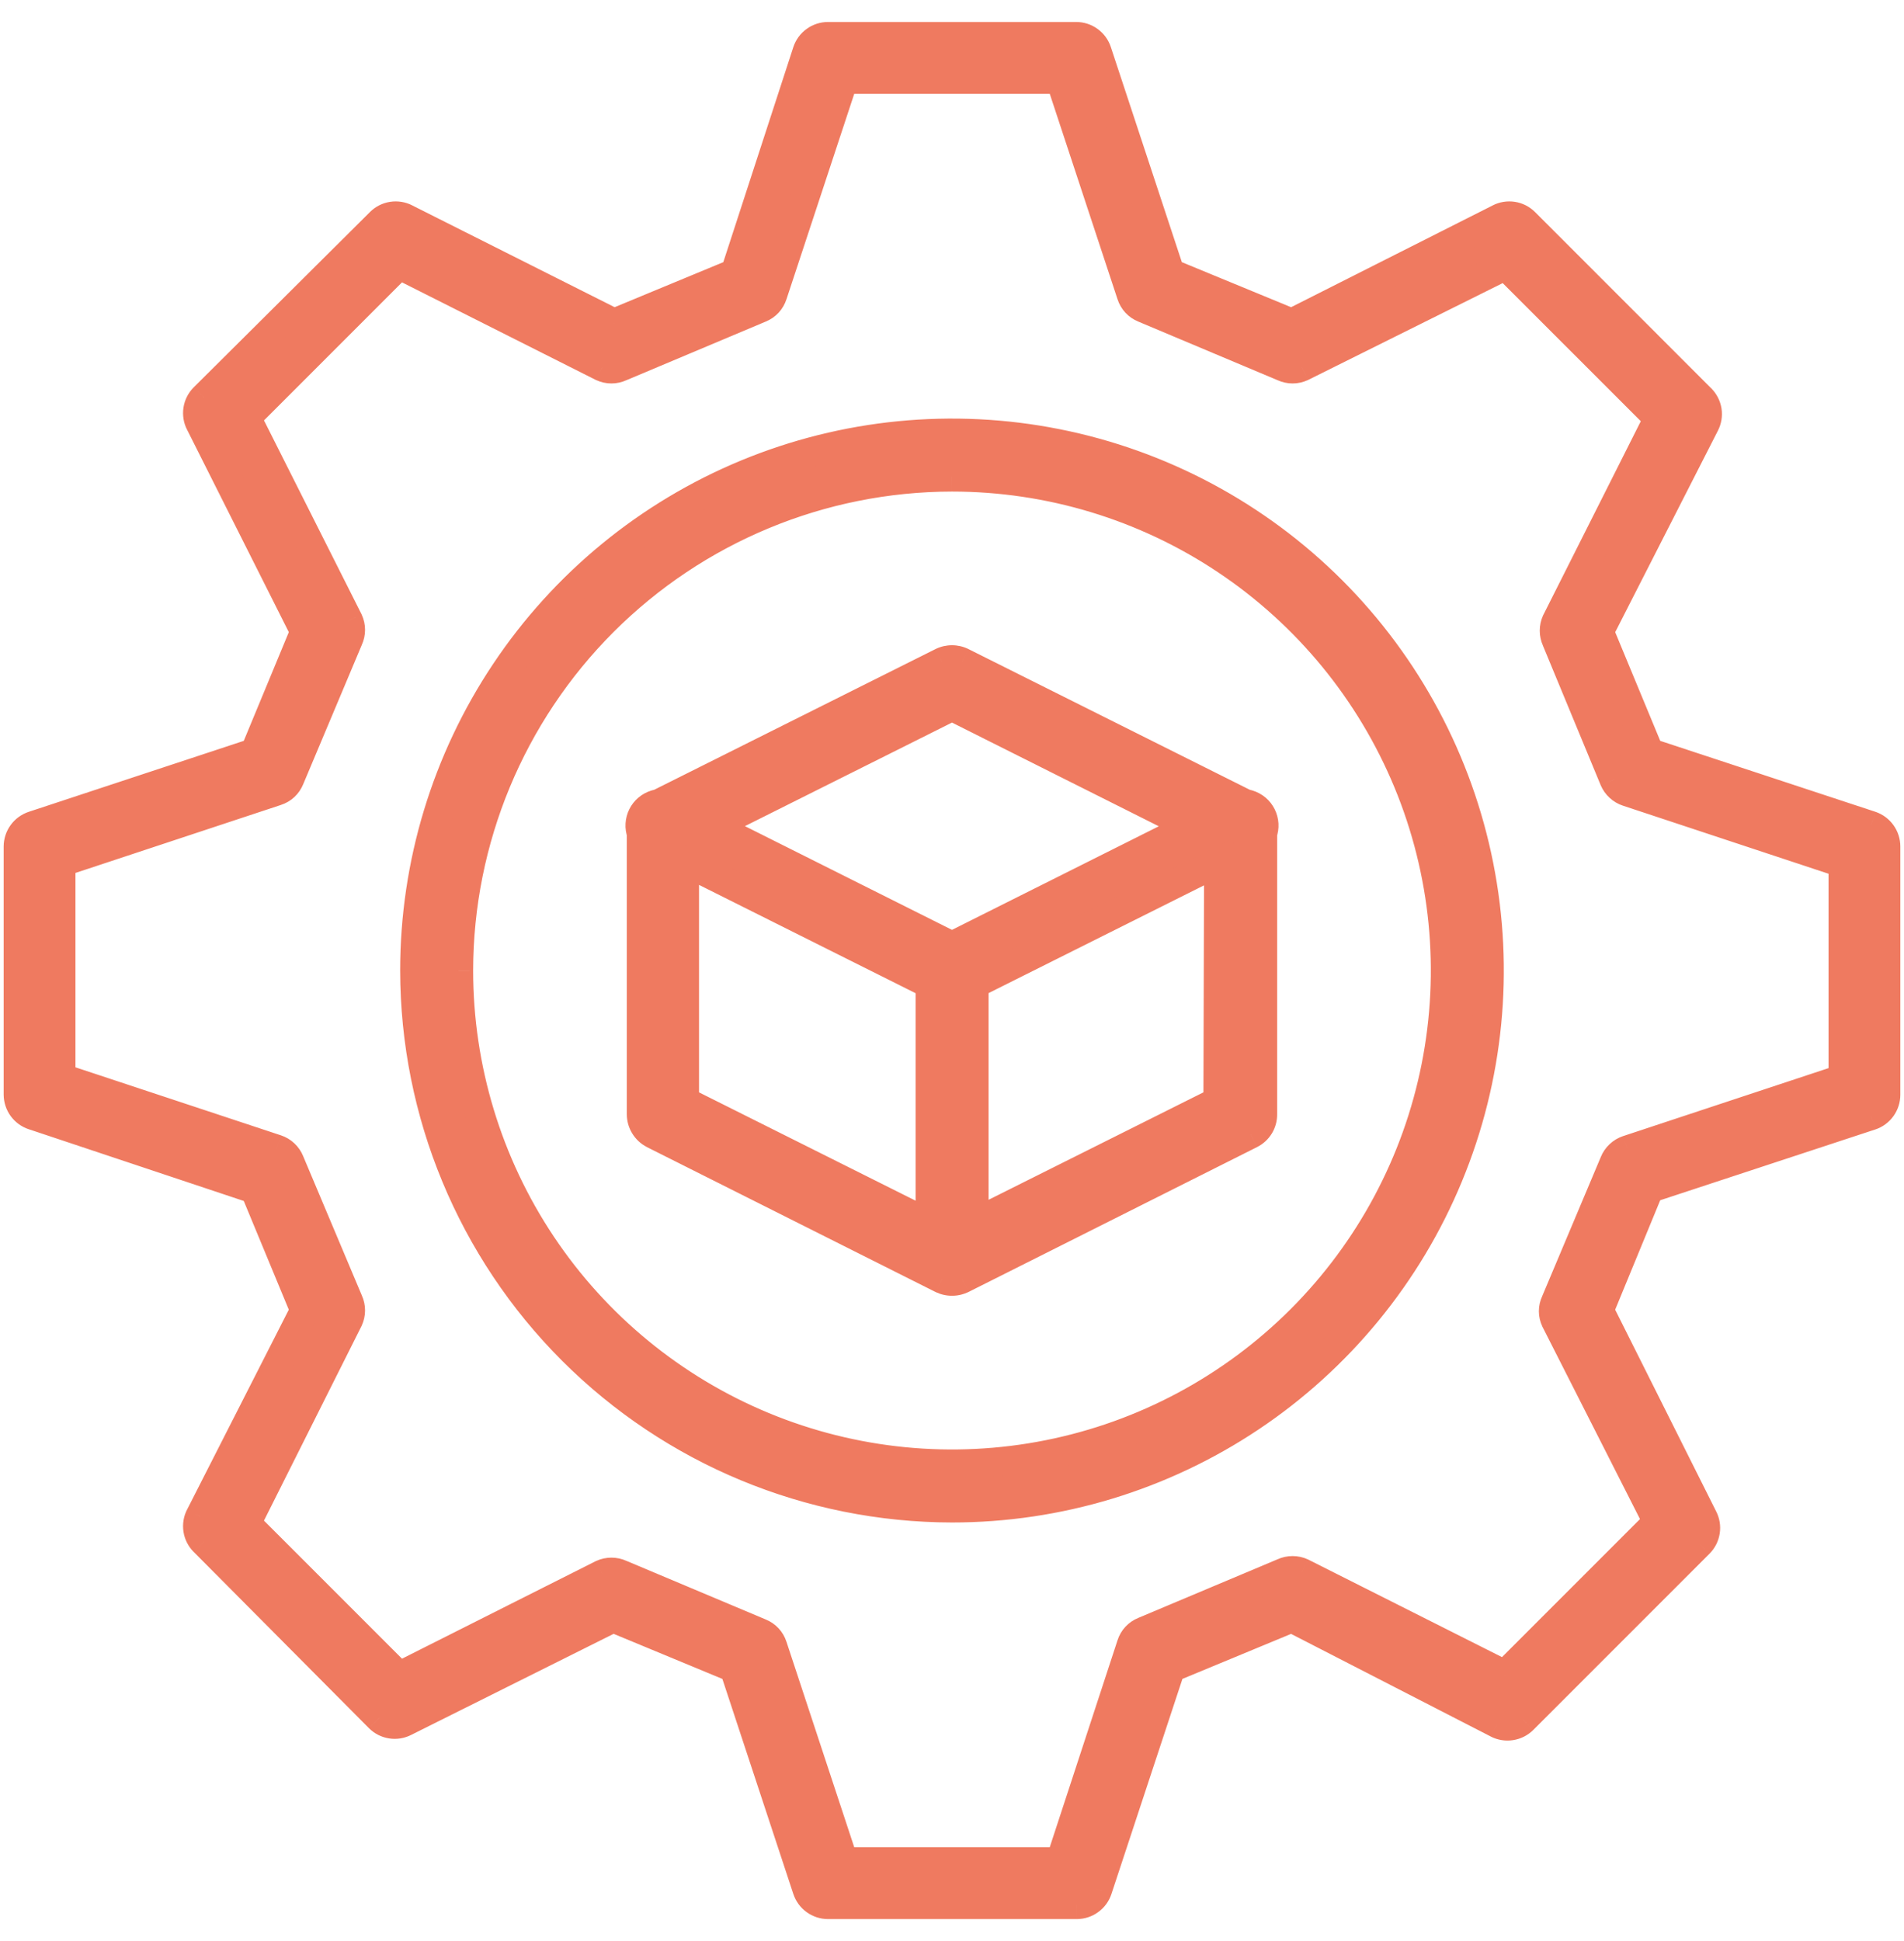
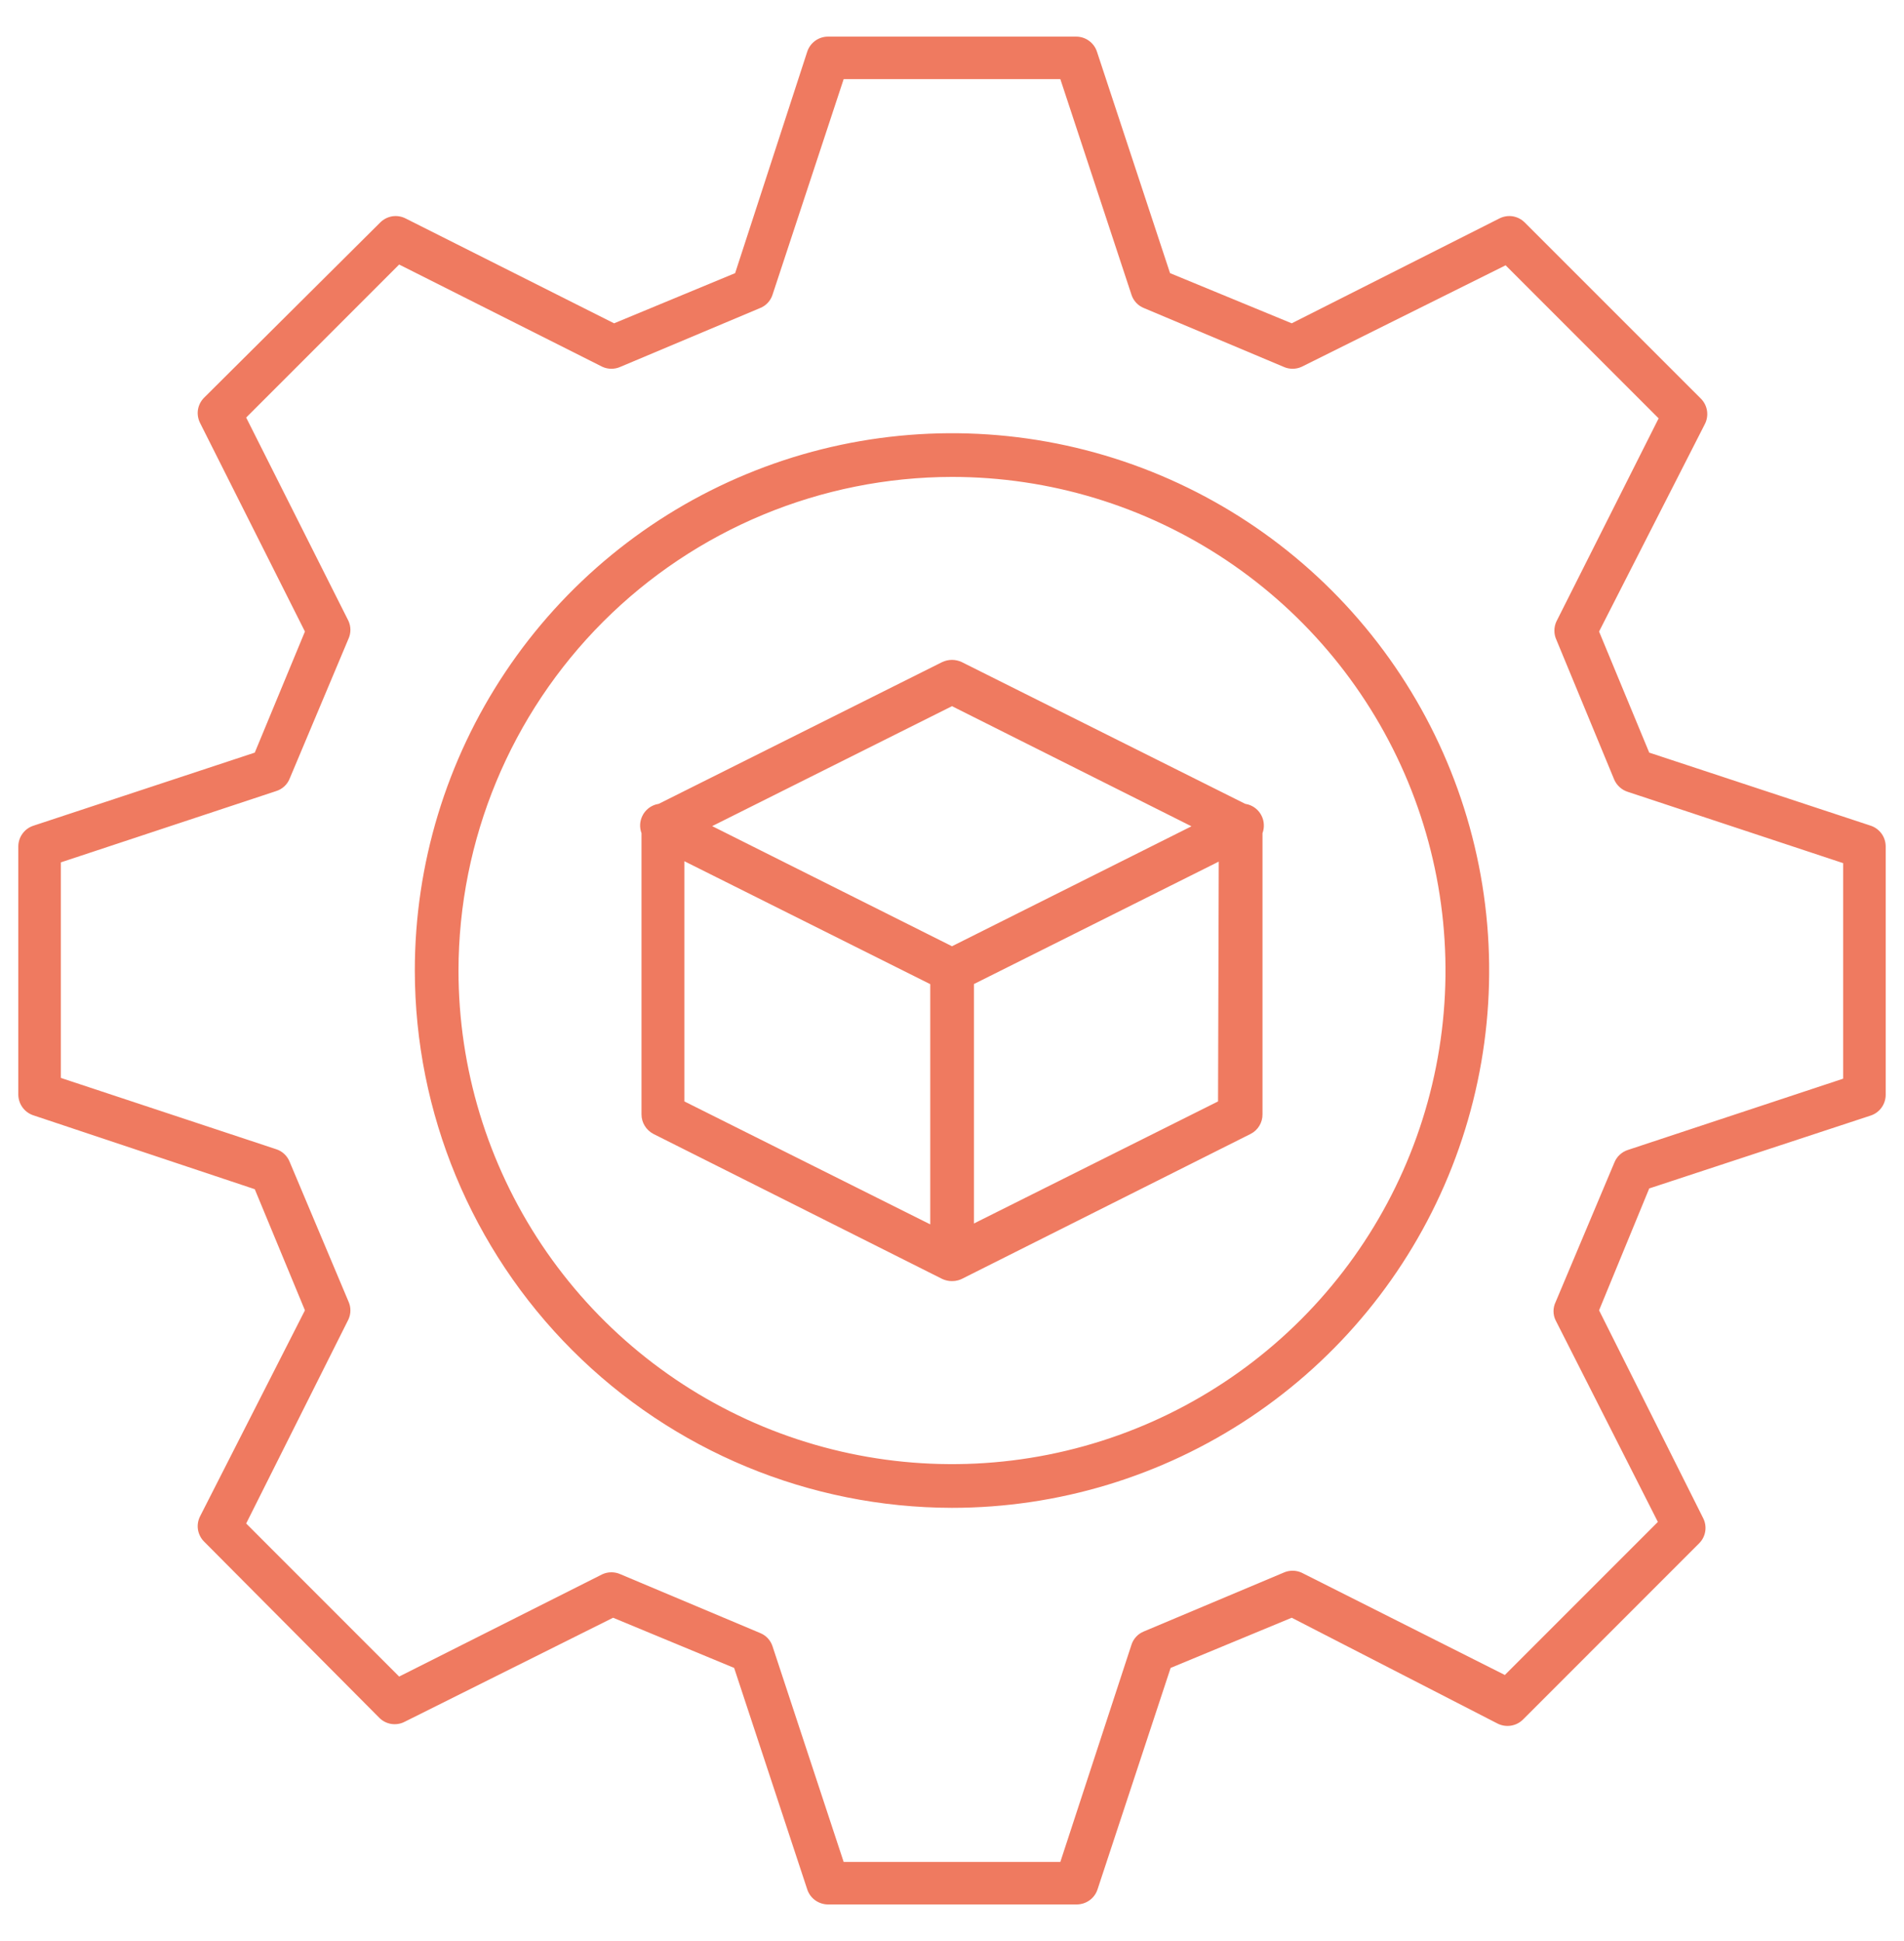
<svg xmlns="http://www.w3.org/2000/svg" width="52" height="53" viewBox="0 0 52 53" fill="none">
  <mask id="path-1-outside-1_1098_27" maskUnits="userSpaceOnUse" x="-0.5" y="0" width="53" height="53" fill="black">
    <rect fill="white" x="-0.5" width="53" height="53" />
-     <path fill-rule="evenodd" clip-rule="evenodd" d="M22.046 51.588L20.05 45.542L16.744 44.172L11.051 47.013C10.939 47.071 10.812 47.091 10.688 47.072C10.565 47.053 10.45 46.995 10.361 46.906L5.572 42.091C5.484 42.002 5.426 41.887 5.406 41.763C5.387 41.639 5.408 41.513 5.465 41.401L8.328 35.778L6.958 32.471L0.912 30.454C0.793 30.415 0.69 30.34 0.616 30.239C0.542 30.138 0.502 30.017 0.5 29.892V23.113C0.5 22.987 0.54 22.865 0.614 22.763C0.688 22.661 0.792 22.585 0.912 22.546L6.958 20.55L8.328 17.244L5.465 11.551C5.408 11.439 5.387 11.312 5.406 11.188C5.426 11.065 5.484 10.95 5.572 10.861L10.387 6.072C10.476 5.984 10.591 5.926 10.715 5.906C10.839 5.887 10.966 5.908 11.078 5.965L16.771 8.828L20.077 7.458L22.046 1.412C22.085 1.292 22.161 1.188 22.263 1.114C22.365 1.04 22.487 1 22.613 1H29.392C29.518 1 29.64 1.04 29.742 1.114C29.844 1.188 29.92 1.292 29.959 1.412L31.955 7.458L35.278 8.828L40.949 5.965C41.061 5.908 41.188 5.887 41.312 5.906C41.435 5.926 41.55 5.984 41.639 6.072L46.455 10.887C46.543 10.976 46.601 11.091 46.62 11.215C46.639 11.339 46.619 11.466 46.562 11.578L43.672 17.244L45.042 20.55L51.093 22.546C51.212 22.586 51.315 22.663 51.388 22.764C51.461 22.866 51.5 22.988 51.5 23.113V29.892C51.5 30.017 51.461 30.139 51.388 30.241C51.315 30.343 51.212 30.419 51.093 30.459L45.042 32.45L43.672 35.778L46.513 41.449C46.571 41.561 46.591 41.688 46.572 41.812C46.553 41.935 46.495 42.05 46.406 42.139L41.591 46.955C41.502 47.042 41.387 47.1 41.263 47.119C41.139 47.138 41.013 47.118 40.901 47.062L35.278 44.172L31.971 45.542L29.975 51.588C29.936 51.708 29.86 51.812 29.758 51.886C29.657 51.959 29.534 52 29.408 52H22.613C22.487 52 22.365 51.959 22.263 51.886C22.161 51.812 22.085 51.708 22.046 51.588ZM30.901 44.911C30.927 44.829 30.971 44.754 31.029 44.691C31.087 44.628 31.159 44.579 31.238 44.547L35.053 42.942C35.131 42.906 35.216 42.888 35.302 42.888C35.388 42.888 35.472 42.906 35.55 42.942L41.099 45.735L45.278 41.556L42.485 36.05C42.447 35.973 42.428 35.888 42.428 35.802C42.428 35.716 42.447 35.631 42.485 35.553L44.09 31.743C44.122 31.663 44.171 31.591 44.234 31.532C44.297 31.473 44.372 31.428 44.453 31.401L50.339 29.453V23.568L44.453 21.62C44.371 21.594 44.296 21.55 44.233 21.492C44.169 21.434 44.118 21.363 44.084 21.283L42.506 17.468C42.47 17.39 42.452 17.306 42.452 17.22C42.452 17.134 42.47 17.049 42.506 16.971L45.299 11.423L41.12 7.244L35.55 10.015C35.472 10.051 35.388 10.069 35.302 10.069C35.216 10.069 35.131 10.051 35.053 10.015L31.238 8.41C31.159 8.378 31.087 8.329 31.029 8.266C30.971 8.203 30.927 8.128 30.901 8.046L28.959 2.161H23.041L21.099 8.046C21.073 8.128 21.029 8.203 20.971 8.266C20.913 8.329 20.841 8.378 20.762 8.41L16.947 10.015C16.869 10.051 16.784 10.069 16.698 10.069C16.613 10.069 16.528 10.051 16.45 10.015L10.901 7.223L6.723 11.401L9.515 16.95C9.551 17.028 9.57 17.113 9.57 17.198C9.57 17.284 9.551 17.369 9.515 17.447L7.91 21.262C7.878 21.341 7.829 21.413 7.766 21.471C7.703 21.529 7.628 21.573 7.546 21.599L1.661 23.547V29.432L7.546 31.38C7.628 31.407 7.703 31.451 7.766 31.511C7.829 31.57 7.878 31.642 7.91 31.722L9.515 35.532C9.551 35.61 9.57 35.694 9.57 35.78C9.57 35.866 9.551 35.951 9.515 36.029L6.723 41.599L10.901 45.778L16.45 42.985C16.528 42.949 16.613 42.931 16.698 42.931C16.784 42.931 16.869 42.949 16.947 42.985L20.762 44.59C20.841 44.622 20.913 44.671 20.971 44.734C21.029 44.797 21.073 44.872 21.099 44.953L23.041 50.839H28.959L30.901 44.911ZM11.329 26.5C11.329 23.598 12.19 20.762 13.802 18.349C15.414 15.937 17.705 14.056 20.386 12.946C23.066 11.835 26.016 11.545 28.862 12.111C31.708 12.677 34.322 14.074 36.374 16.126C38.425 18.178 39.823 20.792 40.389 23.638C40.955 26.484 40.664 29.433 39.554 32.114C38.444 34.795 36.563 37.086 34.151 38.698C31.738 40.31 28.901 41.171 26 41.171C22.11 41.166 18.381 39.619 15.631 36.869C12.88 34.119 11.333 30.39 11.329 26.5ZM12.522 26.5C12.522 29.166 13.313 31.771 14.794 33.988C16.275 36.204 18.38 37.931 20.842 38.952C23.305 39.972 26.015 40.239 28.629 39.719C31.244 39.199 33.645 37.915 35.53 36.03C37.415 34.145 38.699 31.744 39.219 29.129C39.739 26.515 39.472 23.805 38.452 21.342C37.431 18.88 35.704 16.775 33.488 15.294C31.271 13.813 28.666 13.022 26 13.022C22.427 13.027 19.001 14.448 16.474 16.974C13.948 19.501 12.527 22.927 12.522 26.5ZM17.846 30.962L25.732 34.921C25.775 34.941 25.819 34.956 25.865 34.966C25.909 34.976 25.954 34.981 26 34.98C26.056 34.981 26.111 34.974 26.165 34.959C26.2 34.949 26.234 34.937 26.267 34.921L34.154 30.962C34.253 30.912 34.336 30.836 34.393 30.741C34.451 30.647 34.481 30.538 34.48 30.427V22.748L34.481 22.747C34.509 22.671 34.521 22.589 34.516 22.507C34.512 22.426 34.491 22.346 34.454 22.273C34.418 22.2 34.367 22.135 34.304 22.082C34.242 22.03 34.169 21.991 34.091 21.967C34.063 21.959 34.035 21.953 34.007 21.948L26.267 18.078C26.184 18.039 26.092 18.018 26 18.018C25.907 18.018 25.816 18.039 25.732 18.078L17.992 21.948C17.964 21.953 17.936 21.959 17.909 21.967C17.831 21.991 17.758 22.03 17.696 22.082C17.633 22.135 17.582 22.2 17.546 22.273C17.509 22.346 17.488 22.426 17.483 22.507C17.479 22.589 17.491 22.671 17.519 22.747L17.52 22.748V30.427C17.52 30.538 17.55 30.646 17.608 30.74C17.666 30.834 17.748 30.911 17.846 30.962ZM26.599 33.407L33.266 30.074L33.285 23.526L26.599 26.869V33.407ZM25.406 26.872L18.691 23.515V30.074L25.406 33.431V26.872ZM26 25.837L32.54 22.562L26 19.282L19.45 22.557L26 25.837Z" />
  </mask>
  <path fill-rule="evenodd" clip-rule="evenodd" d="M22.046 51.588L20.05 45.542L16.744 44.172L11.051 47.013C10.939 47.071 10.812 47.091 10.688 47.072C10.565 47.053 10.45 46.995 10.361 46.906L5.572 42.091C5.484 42.002 5.426 41.887 5.406 41.763C5.387 41.639 5.408 41.513 5.465 41.401L8.328 35.778L6.958 32.471L0.912 30.454C0.793 30.415 0.69 30.34 0.616 30.239C0.542 30.138 0.502 30.017 0.5 29.892V23.113C0.5 22.987 0.54 22.865 0.614 22.763C0.688 22.661 0.792 22.585 0.912 22.546L6.958 20.55L8.328 17.244L5.465 11.551C5.408 11.439 5.387 11.312 5.406 11.188C5.426 11.065 5.484 10.95 5.572 10.861L10.387 6.072C10.476 5.984 10.591 5.926 10.715 5.906C10.839 5.887 10.966 5.908 11.078 5.965L16.771 8.828L20.077 7.458L22.046 1.412C22.085 1.292 22.161 1.188 22.263 1.114C22.365 1.04 22.487 1 22.613 1H29.392C29.518 1 29.64 1.04 29.742 1.114C29.844 1.188 29.92 1.292 29.959 1.412L31.955 7.458L35.278 8.828L40.949 5.965C41.061 5.908 41.188 5.887 41.312 5.906C41.435 5.926 41.55 5.984 41.639 6.072L46.455 10.887C46.543 10.976 46.601 11.091 46.62 11.215C46.639 11.339 46.619 11.466 46.562 11.578L43.672 17.244L45.042 20.55L51.093 22.546C51.212 22.586 51.315 22.663 51.388 22.764C51.461 22.866 51.5 22.988 51.5 23.113V29.892C51.5 30.017 51.461 30.139 51.388 30.241C51.315 30.343 51.212 30.419 51.093 30.459L45.042 32.45L43.672 35.778L46.513 41.449C46.571 41.561 46.591 41.688 46.572 41.812C46.553 41.935 46.495 42.05 46.406 42.139L41.591 46.955C41.502 47.042 41.387 47.1 41.263 47.119C41.139 47.138 41.013 47.118 40.901 47.062L35.278 44.172L31.971 45.542L29.975 51.588C29.936 51.708 29.86 51.812 29.758 51.886C29.657 51.959 29.534 52 29.408 52H22.613C22.487 52 22.365 51.959 22.263 51.886C22.161 51.812 22.085 51.708 22.046 51.588ZM30.901 44.911C30.927 44.829 30.971 44.754 31.029 44.691C31.087 44.628 31.159 44.579 31.238 44.547L35.053 42.942C35.131 42.906 35.216 42.888 35.302 42.888C35.388 42.888 35.472 42.906 35.55 42.942L41.099 45.735L45.278 41.556L42.485 36.05C42.447 35.973 42.428 35.888 42.428 35.802C42.428 35.716 42.447 35.631 42.485 35.553L44.09 31.743C44.122 31.663 44.171 31.591 44.234 31.532C44.297 31.473 44.372 31.428 44.453 31.401L50.339 29.453V23.568L44.453 21.62C44.371 21.594 44.296 21.55 44.233 21.492C44.169 21.434 44.118 21.363 44.084 21.283L42.506 17.468C42.47 17.39 42.452 17.306 42.452 17.22C42.452 17.134 42.47 17.049 42.506 16.971L45.299 11.423L41.12 7.244L35.55 10.015C35.472 10.051 35.388 10.069 35.302 10.069C35.216 10.069 35.131 10.051 35.053 10.015L31.238 8.41C31.159 8.378 31.087 8.329 31.029 8.266C30.971 8.203 30.927 8.128 30.901 8.046L28.959 2.161H23.041L21.099 8.046C21.073 8.128 21.029 8.203 20.971 8.266C20.913 8.329 20.841 8.378 20.762 8.41L16.947 10.015C16.869 10.051 16.784 10.069 16.698 10.069C16.613 10.069 16.528 10.051 16.45 10.015L10.901 7.223L6.723 11.401L9.515 16.95C9.551 17.028 9.57 17.113 9.57 17.198C9.57 17.284 9.551 17.369 9.515 17.447L7.91 21.262C7.878 21.341 7.829 21.413 7.766 21.471C7.703 21.529 7.628 21.573 7.546 21.599L1.661 23.547V29.432L7.546 31.38C7.628 31.407 7.703 31.451 7.766 31.511C7.829 31.57 7.878 31.642 7.91 31.722L9.515 35.532C9.551 35.61 9.57 35.694 9.57 35.78C9.57 35.866 9.551 35.951 9.515 36.029L6.723 41.599L10.901 45.778L16.45 42.985C16.528 42.949 16.613 42.931 16.698 42.931C16.784 42.931 16.869 42.949 16.947 42.985L20.762 44.59C20.841 44.622 20.913 44.671 20.971 44.734C21.029 44.797 21.073 44.872 21.099 44.953L23.041 50.839H28.959L30.901 44.911ZM11.329 26.5C11.329 23.598 12.19 20.762 13.802 18.349C15.414 15.937 17.705 14.056 20.386 12.946C23.066 11.835 26.016 11.545 28.862 12.111C31.708 12.677 34.322 14.074 36.374 16.126C38.425 18.178 39.823 20.792 40.389 23.638C40.955 26.484 40.664 29.433 39.554 32.114C38.444 34.795 36.563 37.086 34.151 38.698C31.738 40.31 28.901 41.171 26 41.171C22.11 41.166 18.381 39.619 15.631 36.869C12.88 34.119 11.333 30.39 11.329 26.5ZM12.522 26.5C12.522 29.166 13.313 31.771 14.794 33.988C16.275 36.204 18.38 37.931 20.842 38.952C23.305 39.972 26.015 40.239 28.629 39.719C31.244 39.199 33.645 37.915 35.53 36.03C37.415 34.145 38.699 31.744 39.219 29.129C39.739 26.515 39.472 23.805 38.452 21.342C37.431 18.88 35.704 16.775 33.488 15.294C31.271 13.813 28.666 13.022 26 13.022C22.427 13.027 19.001 14.448 16.474 16.974C13.948 19.501 12.527 22.927 12.522 26.5ZM17.846 30.962L25.732 34.921C25.775 34.941 25.819 34.956 25.865 34.966C25.909 34.976 25.954 34.981 26 34.98C26.056 34.981 26.111 34.974 26.165 34.959C26.2 34.949 26.234 34.937 26.267 34.921L34.154 30.962C34.253 30.912 34.336 30.836 34.393 30.741C34.451 30.647 34.481 30.538 34.48 30.427V22.748L34.481 22.747C34.509 22.671 34.521 22.589 34.516 22.507C34.512 22.426 34.491 22.346 34.454 22.273C34.418 22.2 34.367 22.135 34.304 22.082C34.242 22.03 34.169 21.991 34.091 21.967C34.063 21.959 34.035 21.953 34.007 21.948L26.267 18.078C26.184 18.039 26.092 18.018 26 18.018C25.907 18.018 25.816 18.039 25.732 18.078L17.992 21.948C17.964 21.953 17.936 21.959 17.909 21.967C17.831 21.991 17.758 22.03 17.696 22.082C17.633 22.135 17.582 22.2 17.546 22.273C17.509 22.346 17.488 22.426 17.483 22.507C17.479 22.589 17.491 22.671 17.519 22.747L17.52 22.748V30.427C17.52 30.538 17.55 30.646 17.608 30.74C17.666 30.834 17.748 30.911 17.846 30.962ZM26.599 33.407L33.266 30.074L33.285 23.526L26.599 26.869V33.407ZM25.406 26.872L18.691 23.515V30.074L25.406 33.431V26.872ZM26 25.837L32.54 22.562L26 19.282L19.45 22.557L26 25.837Z" fill="#EF7A60" />
-   <path d="M20.05 45.542L20.43 45.417L20.373 45.243L20.203 45.172L20.05 45.542ZM22.046 51.588L22.426 51.463L22.426 51.463L22.046 51.588ZM16.744 44.172L16.897 43.803L16.728 43.733L16.565 43.815L16.744 44.172ZM11.051 47.013L10.872 46.656L10.868 46.658L11.051 47.013ZM10.688 47.072L10.75 46.677L10.75 46.677L10.688 47.072ZM10.361 46.906L10.077 47.188L10.079 47.19L10.361 46.906ZM5.572 42.091L5.288 42.373L5.289 42.373L5.572 42.091ZM5.465 41.401L5.821 41.584L5.822 41.582L5.465 41.401ZM8.328 35.778L8.684 35.959L8.768 35.795L8.697 35.624L8.328 35.778ZM6.958 32.471L7.327 32.318L7.258 32.149L7.085 32.092L6.958 32.471ZM0.912 30.454L1.039 30.075L1.037 30.074L0.912 30.454ZM0.616 30.239L0.293 30.476L0.293 30.476L0.616 30.239ZM0.5 29.892L0.1 29.892L0.1 29.897L0.5 29.892ZM0.5 23.113L0.1 23.112V23.113H0.5ZM0.614 22.763L0.291 22.528L0.291 22.528L0.614 22.763ZM0.912 22.546L1.037 22.926L1.037 22.926L0.912 22.546ZM6.958 20.55L7.083 20.93L7.257 20.873L7.327 20.703L6.958 20.55ZM8.328 17.244L8.697 17.397L8.767 17.228L8.685 17.064L8.328 17.244ZM5.465 11.551L5.823 11.371L5.821 11.368L5.465 11.551ZM5.572 10.861L5.29 10.577L5.288 10.579L5.572 10.861ZM10.387 6.072L10.105 5.788L10.105 5.789L10.387 6.072ZM11.078 5.965L10.895 6.321L10.898 6.323L11.078 5.965ZM16.771 8.828L16.591 9.185L16.755 9.267L16.924 9.197L16.771 8.828ZM20.077 7.458L20.23 7.827L20.4 7.757L20.457 7.582L20.077 7.458ZM22.046 1.412L21.666 1.287L21.666 1.288L22.046 1.412ZM22.263 1.114L22.028 0.791L22.028 0.791L22.263 1.114ZM22.613 1L22.613 0.6L22.612 0.6L22.613 1ZM29.392 1L29.393 0.6H29.392V1ZM29.742 1.114L29.977 0.791L29.977 0.791L29.742 1.114ZM29.959 1.412L29.579 1.537L29.579 1.537L29.959 1.412ZM31.955 7.458L31.575 7.583L31.633 7.758L31.802 7.828L31.955 7.458ZM35.278 8.828L35.125 9.197L35.294 9.267L35.458 9.185L35.278 8.828ZM40.949 5.965L41.129 6.322L41.132 6.321L40.949 5.965ZM41.639 6.072L41.922 5.789L41.921 5.788L41.639 6.072ZM46.455 10.887L46.738 10.605L46.737 10.605L46.455 10.887ZM46.62 11.215L47.016 11.154L47.016 11.154L46.62 11.215ZM46.562 11.578L46.206 11.395L46.205 11.396L46.562 11.578ZM43.672 17.244L43.316 17.062L43.232 17.227L43.303 17.397L43.672 17.244ZM45.042 20.55L44.672 20.703L44.743 20.873L44.917 20.93L45.042 20.55ZM51.093 22.546L51.222 22.167L51.219 22.166L51.093 22.546ZM51.388 22.764L51.063 22.997L51.063 22.997L51.388 22.764ZM51.5 23.113L51.9 23.113L51.9 23.113L51.5 23.113ZM51.5 29.892L51.9 29.892V29.892H51.5ZM51.388 30.241L51.063 30.008L51.063 30.008L51.388 30.241ZM51.093 30.459L51.218 30.839L51.222 30.838L51.093 30.459ZM45.042 32.45L44.917 32.07L44.742 32.127L44.672 32.297L45.042 32.45ZM43.672 35.778L43.303 35.625L43.233 35.794L43.315 35.957L43.672 35.778ZM46.513 41.449L46.156 41.628L46.158 41.632L46.513 41.449ZM46.572 41.812L46.177 41.75L46.177 41.75L46.572 41.812ZM46.406 42.139L46.689 42.422L46.69 42.421L46.406 42.139ZM41.591 46.955L41.871 47.24L41.874 47.237L41.591 46.955ZM41.263 47.119L41.324 47.514L41.324 47.514L41.263 47.119ZM40.901 47.062L40.718 47.417L40.72 47.419L40.901 47.062ZM35.278 44.172L35.46 43.817L35.296 43.732L35.124 43.803L35.278 44.172ZM31.971 45.542L31.818 45.172L31.649 45.243L31.591 45.417L31.971 45.542ZM29.975 51.588L29.596 51.463L29.595 51.463L29.975 51.588ZM29.408 52L29.408 52.4L29.41 52.4L29.408 52ZM22.613 52L22.612 52.4H22.613V52ZM22.263 51.886L22.028 52.209L22.028 52.209L22.263 51.886ZM31.029 44.691L30.735 44.419L30.735 44.419L31.029 44.691ZM30.901 44.911L31.281 45.035L31.282 45.032L30.901 44.911ZM31.238 44.547L31.388 44.918L31.393 44.916L31.238 44.547ZM35.053 42.942L35.208 43.311L35.219 43.306L35.053 42.942ZM35.55 42.942L35.73 42.584L35.724 42.581L35.717 42.578L35.55 42.942ZM41.099 45.735L40.919 46.092L41.177 46.222L41.382 46.017L41.099 45.735ZM45.278 41.556L45.56 41.839L45.765 41.634L45.634 41.375L45.278 41.556ZM42.485 36.05L42.123 36.223L42.128 36.231L42.485 36.05ZM42.485 35.553L42.846 35.725L42.85 35.717L42.853 35.708L42.485 35.553ZM44.09 31.743L44.458 31.899L44.461 31.892L44.09 31.743ZM44.234 31.532L44.508 31.823L44.508 31.823L44.234 31.532ZM44.453 31.401L44.328 31.021L44.327 31.021L44.453 31.401ZM50.339 29.453L50.465 29.833L50.739 29.742V29.453H50.339ZM50.339 23.568H50.739V23.279L50.465 23.188L50.339 23.568ZM44.453 21.62L44.579 21.241L44.577 21.24L44.453 21.62ZM44.233 21.492L43.963 21.787L43.963 21.787L44.233 21.492ZM44.084 21.283L43.715 21.436L43.717 21.441L44.084 21.283ZM42.506 17.468L42.876 17.316L42.873 17.309L42.87 17.302L42.506 17.468ZM42.506 16.971L42.149 16.791L42.145 16.798L42.142 16.805L42.506 16.971ZM45.299 11.423L45.656 11.602L45.786 11.344L45.582 11.14L45.299 11.423ZM41.12 7.244L41.403 6.961L41.2 6.758L40.942 6.886L41.12 7.244ZM35.55 10.015L35.717 10.38L35.729 10.373L35.55 10.015ZM35.053 10.015L35.219 9.651L35.208 9.647L35.053 10.015ZM31.238 8.41L31.393 8.042L31.388 8.039L31.238 8.41ZM31.029 8.266L30.735 8.538L30.735 8.538L31.029 8.266ZM30.901 8.046L31.282 7.925L31.281 7.921L30.901 8.046ZM28.959 2.161L29.339 2.036L29.248 1.761H28.959V2.161ZM23.041 2.161V1.761H22.752L22.661 2.036L23.041 2.161ZM21.099 8.046L20.719 7.921L20.718 7.925L21.099 8.046ZM20.971 8.266L21.265 8.538L21.265 8.538L20.971 8.266ZM20.762 8.41L20.612 8.039L20.607 8.042L20.762 8.41ZM16.947 10.015L16.792 9.647L16.781 9.652L16.947 10.015ZM16.45 10.015L16.27 10.373L16.276 10.376L16.284 10.379L16.45 10.015ZM10.901 7.223L11.081 6.865L10.823 6.735L10.618 6.94L10.901 7.223ZM6.723 11.401L6.44 11.118L6.235 11.323L6.365 11.581L6.723 11.401ZM9.515 16.95L9.879 16.784L9.876 16.776L9.873 16.77L9.515 16.95ZM9.515 17.447L9.151 17.281L9.147 17.292L9.515 17.447ZM7.91 21.262L7.542 21.107L7.539 21.112L7.91 21.262ZM7.766 21.471L8.038 21.765L8.038 21.765L7.766 21.471ZM7.546 21.599L7.425 21.218L7.421 21.219L7.546 21.599ZM1.661 23.547L1.535 23.167L1.261 23.258V23.547H1.661ZM1.661 29.432H1.261V29.721L1.535 29.812L1.661 29.432ZM7.546 31.38L7.673 31L7.672 31L7.546 31.38ZM7.766 31.511L7.492 31.802L7.492 31.802L7.766 31.511ZM7.91 31.722L7.539 31.871L7.542 31.877L7.91 31.722ZM9.515 35.532L9.147 35.687L9.152 35.697L9.515 35.532ZM9.515 36.029L9.873 36.208L9.876 36.202L9.879 36.195L9.515 36.029ZM6.723 41.599L6.365 41.419L6.236 41.678L6.44 41.882L6.723 41.599ZM10.901 45.778L10.618 46.06L10.823 46.265L11.081 46.135L10.901 45.778ZM16.45 42.985L16.284 42.621L16.276 42.624L16.27 42.627L16.45 42.985ZM16.947 42.985L16.781 43.349L16.792 43.353L16.947 42.985ZM20.762 44.59L20.607 44.958L20.612 44.961L20.762 44.59ZM20.971 44.734L21.265 44.462L21.265 44.462L20.971 44.734ZM21.099 44.953L20.718 45.075L20.719 45.079L21.099 44.953ZM23.041 50.839L22.661 50.964L22.752 51.239H23.041V50.839ZM28.959 50.839V51.239H29.249L29.339 50.964L28.959 50.839ZM13.802 18.349L14.134 18.572L14.134 18.572L13.802 18.349ZM11.329 26.5L10.929 26.5L10.929 26.5L11.329 26.5ZM20.386 12.946L20.539 13.315L20.539 13.315L20.386 12.946ZM28.862 12.111L28.94 11.719L28.94 11.719L28.862 12.111ZM36.374 16.126L36.657 15.843L36.657 15.843L36.374 16.126ZM40.389 23.638L39.996 23.716L39.996 23.716L40.389 23.638ZM39.554 32.114L39.184 31.961L39.184 31.961L39.554 32.114ZM34.151 38.698L33.928 38.366L33.928 38.366L34.151 38.698ZM26 41.171L26 41.571H26V41.171ZM15.631 36.869L15.348 37.152L15.348 37.152L15.631 36.869ZM14.794 33.988L15.126 33.766L15.126 33.766L14.794 33.988ZM12.522 26.5L12.122 26.499V26.5H12.522ZM20.842 38.952L20.689 39.321L20.689 39.321L20.842 38.952ZM28.629 39.719L28.707 40.111L28.707 40.111L28.629 39.719ZM35.53 36.03L35.247 35.747L35.247 35.747L35.53 36.03ZM38.452 21.342L38.821 21.189L38.821 21.189L38.452 21.342ZM33.488 15.294L33.266 15.626L33.266 15.626L33.488 15.294ZM26 13.022L26 12.622L25.999 12.622L26 13.022ZM16.474 16.974L16.192 16.692L16.192 16.692L16.474 16.974ZM25.732 34.921L25.553 35.279L25.564 35.284L25.732 34.921ZM17.846 30.962L17.662 31.317L17.666 31.32L17.846 30.962ZM25.865 34.966L25.953 34.576L25.95 34.575L25.865 34.966ZM26 34.98L26.004 34.58L25.997 34.58L26 34.98ZM26.165 34.959L26.061 34.572L26.058 34.573L26.165 34.959ZM26.267 34.921L26.436 35.285L26.447 35.279L26.267 34.921ZM34.154 30.962L34.333 31.32L34.334 31.319L34.154 30.962ZM34.393 30.741L34.052 30.533L34.052 30.533L34.393 30.741ZM34.48 30.427L34.08 30.427L34.08 30.43L34.48 30.427ZM34.48 22.748L34.105 22.61L34.08 22.677V22.748H34.48ZM34.481 22.747L34.856 22.885L34.856 22.885L34.481 22.747ZM34.516 22.507L34.117 22.53L34.117 22.53L34.516 22.507ZM34.454 22.273L34.096 22.452L34.096 22.452L34.454 22.273ZM34.091 21.967L34.206 21.584L34.206 21.584L34.091 21.967ZM34.007 21.948L33.828 22.306L33.885 22.334L33.948 22.344L34.007 21.948ZM26.267 18.078L26.446 17.721L26.438 17.717L26.267 18.078ZM25.732 18.078L25.561 17.717L25.553 17.721L25.732 18.078ZM17.992 21.948L18.052 22.344L18.115 22.334L18.171 22.306L17.992 21.948ZM17.909 21.967L18.024 22.35L18.024 22.35L17.909 21.967ZM17.546 22.273L17.904 22.452L17.904 22.452L17.546 22.273ZM17.519 22.747L17.143 22.885L17.144 22.885L17.519 22.747ZM17.52 22.748H17.919V22.677L17.895 22.61L17.52 22.748ZM17.52 30.427L17.119 30.427L17.119 30.428L17.52 30.427ZM17.608 30.74L17.95 30.532L17.95 30.532L17.608 30.74ZM33.266 30.074L33.445 30.432L33.665 30.322L33.666 30.075L33.266 30.074ZM26.599 33.407H26.199V34.054L26.778 33.765L26.599 33.407ZM33.285 23.526L33.685 23.527L33.687 22.878L33.106 23.168L33.285 23.526ZM26.599 26.869L26.421 26.511L26.199 26.622V26.869H26.599ZM18.691 23.515L18.87 23.157L18.291 22.867V23.515H18.691ZM25.406 26.872H25.806V26.625L25.585 26.514L25.406 26.872ZM18.691 30.074H18.291V30.321L18.512 30.432L18.691 30.074ZM25.406 33.431L25.227 33.789L25.806 34.079V33.431H25.406ZM32.54 22.562L32.719 22.919L33.433 22.562L32.719 22.204L32.54 22.562ZM26 25.837L25.821 26.194L26 26.284L26.179 26.194L26 25.837ZM26 19.282L26.179 18.925L26 18.835L25.821 18.924L26 19.282ZM19.45 22.557L19.271 22.199L18.556 22.557L19.271 22.915L19.45 22.557ZM19.671 45.667L21.666 51.713L22.426 51.463L20.43 45.417L19.671 45.667ZM16.591 44.542L19.897 45.912L20.203 45.172L16.897 43.803L16.591 44.542ZM11.23 47.371L16.922 44.53L16.565 43.815L10.872 46.656L11.23 47.371ZM10.627 47.467C10.835 47.5 11.047 47.465 11.234 47.369L10.868 46.658C10.832 46.676 10.79 46.683 10.75 46.677L10.627 47.467ZM10.079 47.19C10.228 47.338 10.42 47.435 10.627 47.467L10.75 46.677C10.709 46.671 10.672 46.652 10.643 46.623L10.079 47.19ZM5.289 42.373L10.077 47.188L10.644 46.624L5.856 41.809L5.289 42.373ZM5.011 41.825C5.043 42.032 5.14 42.224 5.288 42.373L5.856 41.809C5.827 41.78 5.808 41.743 5.802 41.702L5.011 41.825ZM5.109 41.218C5.013 41.405 4.979 41.617 5.011 41.825L5.802 41.702C5.795 41.662 5.802 41.62 5.821 41.584L5.109 41.218ZM7.971 35.596L5.109 41.219L5.822 41.582L8.684 35.959L7.971 35.596ZM6.588 32.624L7.958 35.931L8.697 35.624L7.327 32.318L6.588 32.624ZM0.785 30.833L6.831 32.85L7.085 32.092L1.039 30.075L0.785 30.833ZM0.293 30.476C0.417 30.644 0.589 30.769 0.787 30.834L1.037 30.074C0.997 30.061 0.963 30.036 0.939 30.003L0.293 30.476ZM0.1 29.897C0.103 30.105 0.17 30.308 0.293 30.476L0.939 30.003C0.914 29.969 0.9 29.929 0.9 29.887L0.1 29.897ZM0.1 23.113V29.892H0.9V23.113H0.1ZM0.291 22.528C0.167 22.698 0.101 22.902 0.1 23.112L0.9 23.115C0.9 23.073 0.913 23.032 0.938 22.998L0.291 22.528ZM0.787 22.166C0.588 22.232 0.414 22.358 0.291 22.528L0.938 22.998C0.963 22.964 0.997 22.939 1.037 22.926L0.787 22.166ZM6.833 20.171L0.787 22.166L1.037 22.926L7.083 20.93L6.833 20.171ZM7.958 17.091L6.588 20.397L7.327 20.703L8.697 17.397L7.958 17.091ZM5.108 11.731L7.97 17.424L8.685 17.064L5.823 11.371L5.108 11.731ZM5.011 11.127C4.979 11.335 5.013 11.547 5.109 11.734L5.821 11.368C5.802 11.332 5.795 11.29 5.802 11.25L5.011 11.127ZM5.288 10.579C5.14 10.728 5.043 10.92 5.011 11.127L5.802 11.25C5.808 11.209 5.827 11.172 5.856 11.143L5.288 10.579ZM10.105 5.789L5.29 10.577L5.854 11.144L10.67 6.356L10.105 5.789ZM10.654 5.511C10.446 5.543 10.255 5.64 10.105 5.788L10.669 6.356C10.699 6.327 10.736 6.308 10.777 6.302L10.654 5.511ZM11.261 5.609C11.074 5.513 10.861 5.479 10.654 5.511L10.777 6.302C10.817 6.295 10.858 6.302 10.895 6.321L11.261 5.609ZM16.95 8.47L11.257 5.608L10.898 6.323L16.591 9.185L16.95 8.47ZM19.924 7.088L16.617 8.458L16.924 9.197L20.23 7.827L19.924 7.088ZM21.666 1.288L19.697 7.334L20.457 7.582L22.426 1.536L21.666 1.288ZM22.028 0.791C21.858 0.914 21.732 1.088 21.666 1.287L22.426 1.537C22.439 1.497 22.464 1.463 22.498 1.438L22.028 0.791ZM22.612 0.6C22.402 0.601 22.198 0.667 22.028 0.791L22.498 1.438C22.532 1.413 22.573 1.4 22.615 1.4L22.612 0.6ZM29.392 0.6H22.613V1.4H29.392V0.6ZM29.977 0.791C29.808 0.667 29.603 0.601 29.393 0.6L29.391 1.4C29.433 1.4 29.473 1.413 29.507 1.438L29.977 0.791ZM30.339 1.287C30.274 1.088 30.147 0.914 29.977 0.791L29.507 1.438C29.541 1.463 29.566 1.497 29.579 1.537L30.339 1.287ZM32.335 7.333L30.339 1.287L29.579 1.537L31.575 7.583L32.335 7.333ZM35.43 8.458L32.107 7.088L31.802 7.828L35.125 9.197L35.43 8.458ZM40.769 5.608L35.097 8.471L35.458 9.185L41.129 6.322L40.769 5.608ZM41.373 5.511C41.165 5.479 40.953 5.513 40.766 5.609L41.132 6.321C41.168 6.302 41.21 6.295 41.25 6.302L41.373 5.511ZM41.921 5.788C41.772 5.64 41.58 5.543 41.373 5.511L41.25 6.302C41.291 6.308 41.328 6.327 41.357 6.356L41.921 5.788ZM46.737 10.605L41.922 5.789L41.356 6.355L46.172 11.17L46.737 10.605ZM47.016 11.154C46.983 10.946 46.886 10.755 46.738 10.605L46.171 11.169C46.2 11.199 46.219 11.236 46.225 11.277L47.016 11.154ZM46.917 11.761C47.013 11.574 47.048 11.361 47.016 11.154L46.225 11.277C46.231 11.317 46.225 11.358 46.206 11.395L46.917 11.761ZM44.029 17.425L46.918 11.759L46.205 11.396L43.316 17.062L44.029 17.425ZM45.412 20.397L44.042 17.091L43.303 17.397L44.672 20.703L45.412 20.397ZM51.219 22.166L45.167 20.171L44.917 20.93L50.968 22.926L51.219 22.166ZM51.713 22.531C51.591 22.362 51.42 22.234 51.222 22.167L50.965 22.925C51.004 22.938 51.038 22.964 51.063 22.997L51.713 22.531ZM51.9 23.113C51.9 22.904 51.834 22.701 51.713 22.531L51.063 22.997C51.087 23.031 51.1 23.072 51.1 23.113L51.9 23.113ZM51.9 29.892V23.113H51.1V29.892H51.9ZM51.713 30.474C51.834 30.305 51.9 30.101 51.9 29.892L51.1 29.892C51.1 29.934 51.087 29.974 51.063 30.008L51.713 30.474ZM51.222 30.838C51.42 30.771 51.591 30.644 51.713 30.474L51.063 30.008C51.038 30.042 51.004 30.067 50.965 30.081L51.222 30.838ZM45.167 32.83L51.218 30.839L50.968 30.079L44.917 32.07L45.167 32.83ZM44.042 35.93L45.412 32.602L44.672 32.297L43.303 35.625L44.042 35.93ZM46.871 41.27L44.03 35.598L43.315 35.957L46.156 41.628L46.871 41.27ZM46.967 41.873C47 41.665 46.965 41.453 46.869 41.266L46.158 41.632C46.176 41.668 46.183 41.71 46.177 41.75L46.967 41.873ZM46.69 42.421C46.838 42.272 46.935 42.08 46.967 41.873L46.177 41.75C46.171 41.791 46.152 41.828 46.123 41.857L46.69 42.421ZM41.874 47.237L46.689 42.422L46.124 41.856L41.308 46.672L41.874 47.237ZM41.324 47.514C41.531 47.482 41.722 47.386 41.871 47.24L41.311 46.669C41.281 46.698 41.243 46.717 41.202 46.724L41.324 47.514ZM40.72 47.419C40.907 47.513 41.118 47.546 41.324 47.514L41.202 46.724C41.161 46.73 41.119 46.724 41.081 46.705L40.72 47.419ZM35.095 44.528L40.718 47.417L41.084 46.706L35.46 43.817L35.095 44.528ZM32.124 45.912L35.431 44.542L35.124 43.803L31.818 45.172L32.124 45.912ZM30.355 51.713L32.351 45.667L31.591 45.417L29.596 51.463L30.355 51.713ZM29.993 52.209C30.163 52.086 30.29 51.912 30.355 51.713L29.595 51.463C29.582 51.503 29.557 51.537 29.523 51.562L29.993 52.209ZM29.41 52.4C29.619 52.399 29.824 52.333 29.993 52.209L29.523 51.562C29.489 51.587 29.449 51.6 29.407 51.6L29.41 52.4ZM22.613 52.4H29.408V51.6H22.613V52.4ZM22.028 52.209C22.198 52.333 22.402 52.399 22.612 52.4L22.615 51.6C22.573 51.6 22.532 51.587 22.498 51.562L22.028 52.209ZM21.666 51.713C21.732 51.912 21.858 52.086 22.028 52.209L22.498 51.562C22.464 51.537 22.439 51.503 22.426 51.463L21.666 51.713ZM30.735 44.419C30.637 44.525 30.564 44.652 30.52 44.789L31.282 45.032C31.29 45.006 31.304 44.983 31.322 44.963L30.735 44.419ZM31.088 44.176C30.954 44.23 30.834 44.313 30.735 44.419L31.322 44.963C31.341 44.943 31.363 44.928 31.388 44.918L31.088 44.176ZM34.898 42.573L31.083 44.178L31.393 44.916L35.208 43.31L34.898 42.573ZM35.302 42.488C35.158 42.488 35.017 42.518 34.887 42.578L35.219 43.306C35.245 43.294 35.273 43.288 35.302 43.288V42.488ZM35.717 42.578C35.586 42.518 35.445 42.488 35.302 42.488V43.288C35.33 43.288 35.358 43.294 35.384 43.306L35.717 42.578ZM41.279 45.377L35.73 42.584L35.371 43.299L40.919 46.092L41.279 45.377ZM44.995 41.273L40.816 45.452L41.382 46.017L45.56 41.839L44.995 41.273ZM42.128 36.231L44.921 41.737L45.634 41.375L42.841 35.87L42.128 36.231ZM42.028 35.802C42.028 35.947 42.061 36.091 42.124 36.223L42.846 35.878C42.834 35.854 42.828 35.828 42.828 35.802H42.028ZM42.124 35.381C42.061 35.512 42.028 35.656 42.028 35.802H42.828C42.828 35.775 42.834 35.749 42.846 35.725L42.124 35.381ZM43.721 31.588L42.116 35.398L42.853 35.708L44.458 31.899L43.721 31.588ZM43.96 31.241C43.855 31.34 43.772 31.46 43.718 31.594L44.461 31.892C44.471 31.866 44.487 31.843 44.508 31.823L43.96 31.241ZM44.327 31.021C44.19 31.067 44.065 31.142 43.96 31.241L44.508 31.823C44.529 31.804 44.553 31.789 44.58 31.78L44.327 31.021ZM50.213 29.074L44.328 31.021L44.579 31.781L50.465 29.833L50.213 29.074ZM49.939 23.568V29.453H50.739V23.568H49.939ZM44.328 22L50.213 23.948L50.465 23.188L44.579 21.241L44.328 22ZM43.963 21.787C44.069 21.884 44.194 21.957 44.33 22.001L44.577 21.24C44.549 21.231 44.524 21.216 44.502 21.196L43.963 21.787ZM43.717 21.441C43.773 21.573 43.857 21.691 43.963 21.787L44.502 21.197C44.481 21.177 44.464 21.153 44.452 21.126L43.717 21.441ZM42.136 17.622L43.715 21.436L44.454 21.13L42.876 17.316L42.136 17.622ZM42.052 17.22C42.052 17.363 42.083 17.504 42.142 17.635L42.87 17.302C42.858 17.276 42.852 17.248 42.852 17.22H42.052ZM42.142 16.805C42.083 16.935 42.052 17.077 42.052 17.22H42.852C42.852 17.191 42.858 17.163 42.87 17.137L42.142 16.805ZM44.942 11.243L42.149 16.791L42.863 17.151L45.656 11.602L44.942 11.243ZM40.837 7.527L45.016 11.705L45.582 11.14L41.403 6.961L40.837 7.527ZM35.729 10.373L41.298 7.602L40.942 6.886L35.372 9.657L35.729 10.373ZM35.302 10.47C35.445 10.47 35.586 10.439 35.717 10.379L35.384 9.652C35.358 9.663 35.33 9.67 35.302 9.67V10.47ZM34.887 10.379C35.017 10.439 35.158 10.47 35.302 10.47V9.67C35.273 9.67 35.245 9.663 35.219 9.652L34.887 10.379ZM31.083 8.779L34.898 10.384L35.208 9.647L31.393 8.042L31.083 8.779ZM30.735 8.538C30.834 8.644 30.954 8.727 31.088 8.781L31.388 8.039C31.363 8.029 31.341 8.014 31.322 7.994L30.735 8.538ZM30.52 8.168C30.564 8.305 30.637 8.432 30.735 8.538L31.322 7.994C31.304 7.974 31.29 7.951 31.282 7.925L30.52 8.168ZM28.579 2.286L30.521 8.172L31.281 7.921L29.339 2.036L28.579 2.286ZM23.041 2.561H28.959V1.761H23.041V2.561ZM21.479 8.172L23.421 2.286L22.661 2.036L20.719 7.921L21.479 8.172ZM21.265 8.538C21.363 8.432 21.436 8.305 21.48 8.168L20.718 7.925C20.71 7.951 20.696 7.974 20.678 7.994L21.265 8.538ZM20.912 8.781C21.046 8.727 21.166 8.644 21.265 8.538L20.678 7.994C20.659 8.014 20.637 8.029 20.612 8.039L20.912 8.781ZM17.102 10.384L20.917 8.779L20.607 8.042L16.792 9.647L17.102 10.384ZM16.698 10.47C16.841 10.47 16.983 10.439 17.113 10.379L16.781 9.652C16.755 9.663 16.727 9.67 16.698 9.67V10.47ZM16.284 10.379C16.414 10.439 16.555 10.47 16.698 10.47V9.67C16.67 9.67 16.642 9.663 16.616 9.652L16.284 10.379ZM10.721 7.58L16.27 10.373L16.629 9.658L11.081 6.865L10.721 7.58ZM7.005 11.684L11.184 7.505L10.618 6.94L6.44 11.118L7.005 11.684ZM9.873 16.77L7.08 11.221L6.365 11.581L9.158 17.129L9.873 16.77ZM9.97 17.198C9.97 17.055 9.939 16.914 9.879 16.784L9.152 17.116C9.163 17.142 9.17 17.17 9.17 17.198H9.97ZM9.879 17.613C9.939 17.483 9.97 17.341 9.97 17.198H9.17C9.17 17.227 9.163 17.255 9.152 17.281L9.879 17.613ZM8.279 21.417L9.884 17.602L9.147 17.292L7.542 21.107L8.279 21.417ZM8.038 21.765C8.144 21.666 8.227 21.546 8.281 21.412L7.539 21.112C7.529 21.137 7.514 21.159 7.494 21.178L8.038 21.765ZM7.668 21.98C7.805 21.936 7.932 21.863 8.038 21.765L7.494 21.178C7.474 21.196 7.451 21.21 7.425 21.218L7.668 21.98ZM1.787 23.926L7.672 21.979L7.421 21.219L1.535 23.167L1.787 23.926ZM2.061 29.432V23.547H1.261V29.432H2.061ZM7.672 31L1.787 29.052L1.535 29.812L7.421 31.759L7.672 31ZM8.04 31.219C7.935 31.12 7.81 31.046 7.673 31L7.42 31.759C7.447 31.768 7.471 31.783 7.492 31.802L8.04 31.219ZM8.282 31.573C8.228 31.439 8.145 31.318 8.04 31.219L7.492 31.802C7.513 31.821 7.529 31.845 7.539 31.871L8.282 31.573ZM9.884 35.376L8.279 31.567L7.542 31.877L9.147 35.687L9.884 35.376ZM9.97 35.78C9.97 35.637 9.939 35.496 9.879 35.365L9.152 35.697C9.163 35.724 9.17 35.752 9.17 35.78H9.97ZM9.879 36.195C9.939 36.065 9.97 35.923 9.97 35.78H9.17C9.17 35.809 9.163 35.837 9.152 35.863L9.879 36.195ZM7.08 41.778L9.873 36.208L9.158 35.85L6.365 41.419L7.08 41.778ZM11.184 45.495L7.005 41.316L6.44 41.882L10.618 46.06L11.184 45.495ZM16.27 42.627L10.721 45.42L11.081 46.135L16.629 43.342L16.27 42.627ZM16.698 42.531C16.555 42.531 16.414 42.561 16.284 42.621L16.616 43.349C16.642 43.337 16.67 43.331 16.698 43.331V42.531ZM17.113 42.621C16.983 42.561 16.841 42.531 16.698 42.531V43.331C16.727 43.331 16.755 43.337 16.781 43.349L17.113 42.621ZM20.917 44.221L17.102 42.616L16.792 43.353L20.607 44.958L20.917 44.221ZM21.265 44.462C21.166 44.356 21.046 44.273 20.912 44.219L20.612 44.961C20.637 44.971 20.659 44.986 20.678 45.006L21.265 44.462ZM21.48 44.832C21.436 44.694 21.363 44.568 21.265 44.462L20.678 45.006C20.696 45.026 20.71 45.049 20.718 45.075L21.48 44.832ZM23.421 50.714L21.479 44.828L20.719 45.079L22.661 50.964L23.421 50.714ZM28.959 50.439H23.041V51.239H28.959V50.439ZM30.521 44.786L28.579 50.714L29.339 50.964L31.281 45.035L30.521 44.786ZM13.469 18.127C11.813 20.605 10.929 23.519 10.929 26.5H11.729C11.729 23.677 12.566 20.918 14.134 18.572L13.469 18.127ZM20.233 12.576C17.479 13.717 15.125 15.649 13.469 18.127L14.134 18.572C15.702 16.225 17.931 14.396 20.539 13.315L20.233 12.576ZM28.94 11.719C26.017 11.137 22.986 11.436 20.233 12.576L20.539 13.315C23.146 12.235 26.016 11.953 28.784 12.503L28.94 11.719ZM36.657 15.843C34.549 13.736 31.863 12.3 28.94 11.719L28.784 12.503C31.552 13.054 34.095 14.413 36.091 16.409L36.657 15.843ZM40.781 23.56C40.2 20.636 38.764 17.951 36.657 15.843L36.091 16.409C38.087 18.405 39.446 20.948 39.996 23.716L40.781 23.56ZM39.923 32.267C41.064 29.513 41.363 26.483 40.781 23.56L39.996 23.716C40.547 26.484 40.264 29.354 39.184 31.961L39.923 32.267ZM34.373 39.031C36.851 37.375 38.783 35.021 39.923 32.267L39.184 31.961C38.104 34.569 36.275 36.797 33.928 38.366L34.373 39.031ZM26 41.571C28.981 41.571 31.894 40.687 34.373 39.031L33.928 38.366C31.581 39.934 28.822 40.771 26 40.771V41.571ZM15.348 37.152C18.173 39.977 22.004 41.566 26 41.571L26 40.771C22.217 40.767 18.589 39.262 15.914 36.586L15.348 37.152ZM10.929 26.5C10.934 30.496 12.523 34.327 15.348 37.152L15.914 36.586C13.238 33.911 11.733 30.283 11.729 26.5L10.929 26.5ZM15.126 33.766C13.689 31.615 12.922 29.086 12.922 26.5H12.122C12.122 29.245 12.936 31.928 14.461 34.21L15.126 33.766ZM20.995 38.582C18.606 37.592 16.563 35.916 15.126 33.766L14.461 34.21C15.986 36.492 18.153 38.271 20.689 39.321L20.995 38.582ZM28.551 39.326C26.014 39.831 23.385 39.572 20.995 38.582L20.689 39.321C23.225 40.372 26.015 40.646 28.707 40.111L28.551 39.326ZM35.247 35.747C33.418 37.576 31.088 38.822 28.551 39.326L28.707 40.111C31.399 39.575 33.872 38.254 35.813 36.313L35.247 35.747ZM38.826 29.051C38.322 31.588 37.076 33.918 35.247 35.747L35.813 36.313C37.754 34.372 39.075 31.899 39.611 29.207L38.826 29.051ZM38.082 21.495C39.072 23.885 39.331 26.514 38.826 29.051L39.611 29.207C40.146 26.515 39.871 23.725 38.821 21.189L38.082 21.495ZM33.266 15.626C35.416 17.063 37.092 19.106 38.082 21.495L38.821 21.189C37.771 18.653 35.992 16.486 33.71 14.961L33.266 15.626ZM26 13.422C28.586 13.422 31.115 14.189 33.266 15.626L33.71 14.961C31.428 13.436 28.745 12.622 26 12.622V13.422ZM16.757 17.257C19.209 14.806 22.533 13.426 26 13.422L25.999 12.622C22.32 12.627 18.793 14.09 16.192 16.692L16.757 17.257ZM12.922 26.5C12.926 23.033 14.306 19.709 16.757 17.257L16.192 16.692C13.59 19.293 12.127 22.82 12.122 26.499L12.922 26.5ZM25.912 34.564L18.025 30.605L17.666 31.32L25.553 35.279L25.912 34.564ZM25.95 34.575C25.933 34.571 25.916 34.566 25.901 34.558L25.564 35.284C25.633 35.316 25.706 35.341 25.78 35.357L25.95 34.575ZM25.776 35.356C25.851 35.373 25.927 35.381 26.004 35.38L25.997 34.58C25.982 34.581 25.967 34.579 25.953 34.576L25.776 35.356ZM25.997 35.38C26.09 35.381 26.183 35.369 26.272 35.344L26.058 34.573C26.04 34.578 26.022 34.581 26.004 34.58L25.997 35.38ZM26.099 34.558C26.087 34.564 26.074 34.569 26.061 34.572L26.268 35.345C26.326 35.33 26.381 35.309 26.436 35.284L26.099 34.558ZM33.974 30.605L26.088 34.564L26.447 35.279L34.333 31.32L33.974 30.605ZM34.052 30.533C34.033 30.564 34.006 30.589 33.974 30.605L34.334 31.319C34.5 31.236 34.638 31.108 34.735 30.949L34.052 30.533ZM34.08 30.43C34.081 30.466 34.071 30.502 34.052 30.533L34.735 30.95C34.831 30.791 34.882 30.609 34.88 30.424L34.08 30.43ZM34.08 22.748V30.427H34.88V22.748H34.08ZM34.105 22.609L34.105 22.61L34.856 22.887L34.856 22.885L34.105 22.609ZM34.117 22.53C34.119 22.557 34.114 22.584 34.105 22.61L34.856 22.885C34.903 22.757 34.923 22.621 34.916 22.485L34.117 22.53ZM34.096 22.452C34.108 22.476 34.115 22.503 34.117 22.53L34.916 22.485C34.908 22.349 34.873 22.216 34.812 22.094L34.096 22.452ZM34.046 22.389C34.067 22.406 34.084 22.427 34.096 22.452L34.812 22.094C34.751 21.972 34.666 21.864 34.562 21.776L34.046 22.389ZM33.975 22.35C34.002 22.358 34.026 22.371 34.046 22.389L34.562 21.776C34.457 21.689 34.336 21.623 34.206 21.584L33.975 22.35ZM33.948 22.344C33.957 22.345 33.966 22.347 33.975 22.35L34.206 21.584C34.16 21.57 34.114 21.56 34.067 21.553L33.948 22.344ZM26.088 18.436L33.828 22.306L34.186 21.591L26.446 17.721L26.088 18.436ZM26 18.418C26.033 18.418 26.066 18.426 26.096 18.44L26.438 17.717C26.301 17.652 26.151 17.618 26 17.618V18.418ZM25.903 18.44C25.933 18.426 25.966 18.418 26 18.418V17.618C25.848 17.618 25.698 17.652 25.561 17.717L25.903 18.44ZM18.171 22.306L25.911 18.436L25.553 17.721L17.814 21.591L18.171 22.306ZM18.024 22.35C18.033 22.347 18.043 22.345 18.052 22.344L17.933 21.553C17.886 21.56 17.84 21.57 17.794 21.584L18.024 22.35ZM17.953 22.389C17.974 22.371 17.998 22.358 18.024 22.35L17.794 21.584C17.663 21.623 17.542 21.689 17.438 21.776L17.953 22.389ZM17.904 22.452C17.916 22.427 17.933 22.406 17.953 22.389L17.438 21.776C17.334 21.864 17.249 21.972 17.188 22.094L17.904 22.452ZM17.883 22.53C17.884 22.503 17.891 22.476 17.904 22.452L17.188 22.094C17.127 22.216 17.092 22.349 17.084 22.485L17.883 22.53ZM17.895 22.61C17.885 22.584 17.881 22.557 17.883 22.53L17.084 22.485C17.076 22.621 17.097 22.757 17.143 22.885L17.895 22.61ZM17.895 22.61L17.894 22.609L17.144 22.885L17.144 22.887L17.895 22.61ZM17.919 30.427V22.748H17.119V30.427H17.919ZM17.95 30.532C17.93 30.5 17.92 30.463 17.919 30.426L17.119 30.428C17.12 30.612 17.171 30.792 17.267 30.948L17.95 30.532ZM18.03 30.607C17.997 30.59 17.969 30.564 17.95 30.532L17.267 30.948C17.362 31.105 17.499 31.233 17.662 31.317L18.03 30.607ZM33.087 29.716L26.421 33.049L26.778 33.765L33.445 30.432L33.087 29.716ZM32.885 23.525L32.866 30.073L33.666 30.075L33.685 23.527L32.885 23.525ZM26.778 27.227L33.464 23.884L33.106 23.168L26.421 26.511L26.778 27.227ZM26.999 33.407V26.869H26.199V33.407H26.999ZM18.512 23.872L25.227 27.23L25.585 26.514L18.87 23.157L18.512 23.872ZM19.091 30.074V23.515H18.291V30.074H19.091ZM25.585 33.074L18.87 29.716L18.512 30.432L25.227 33.789L25.585 33.074ZM25.006 26.872V33.431H25.806V26.872H25.006ZM32.361 22.204L25.821 25.479L26.179 26.194L32.719 22.919L32.361 22.204ZM25.821 19.64L32.361 22.919L32.719 22.204L26.179 18.925L25.821 19.64ZM19.629 22.915L26.179 19.64L25.821 18.924L19.271 22.199L19.629 22.915ZM26.179 25.479L19.629 22.199L19.271 22.915L25.821 26.194L26.179 25.479Z" fill="#EF7A60" mask="url(#path-1-outside-1_1098_27)" />
</svg>